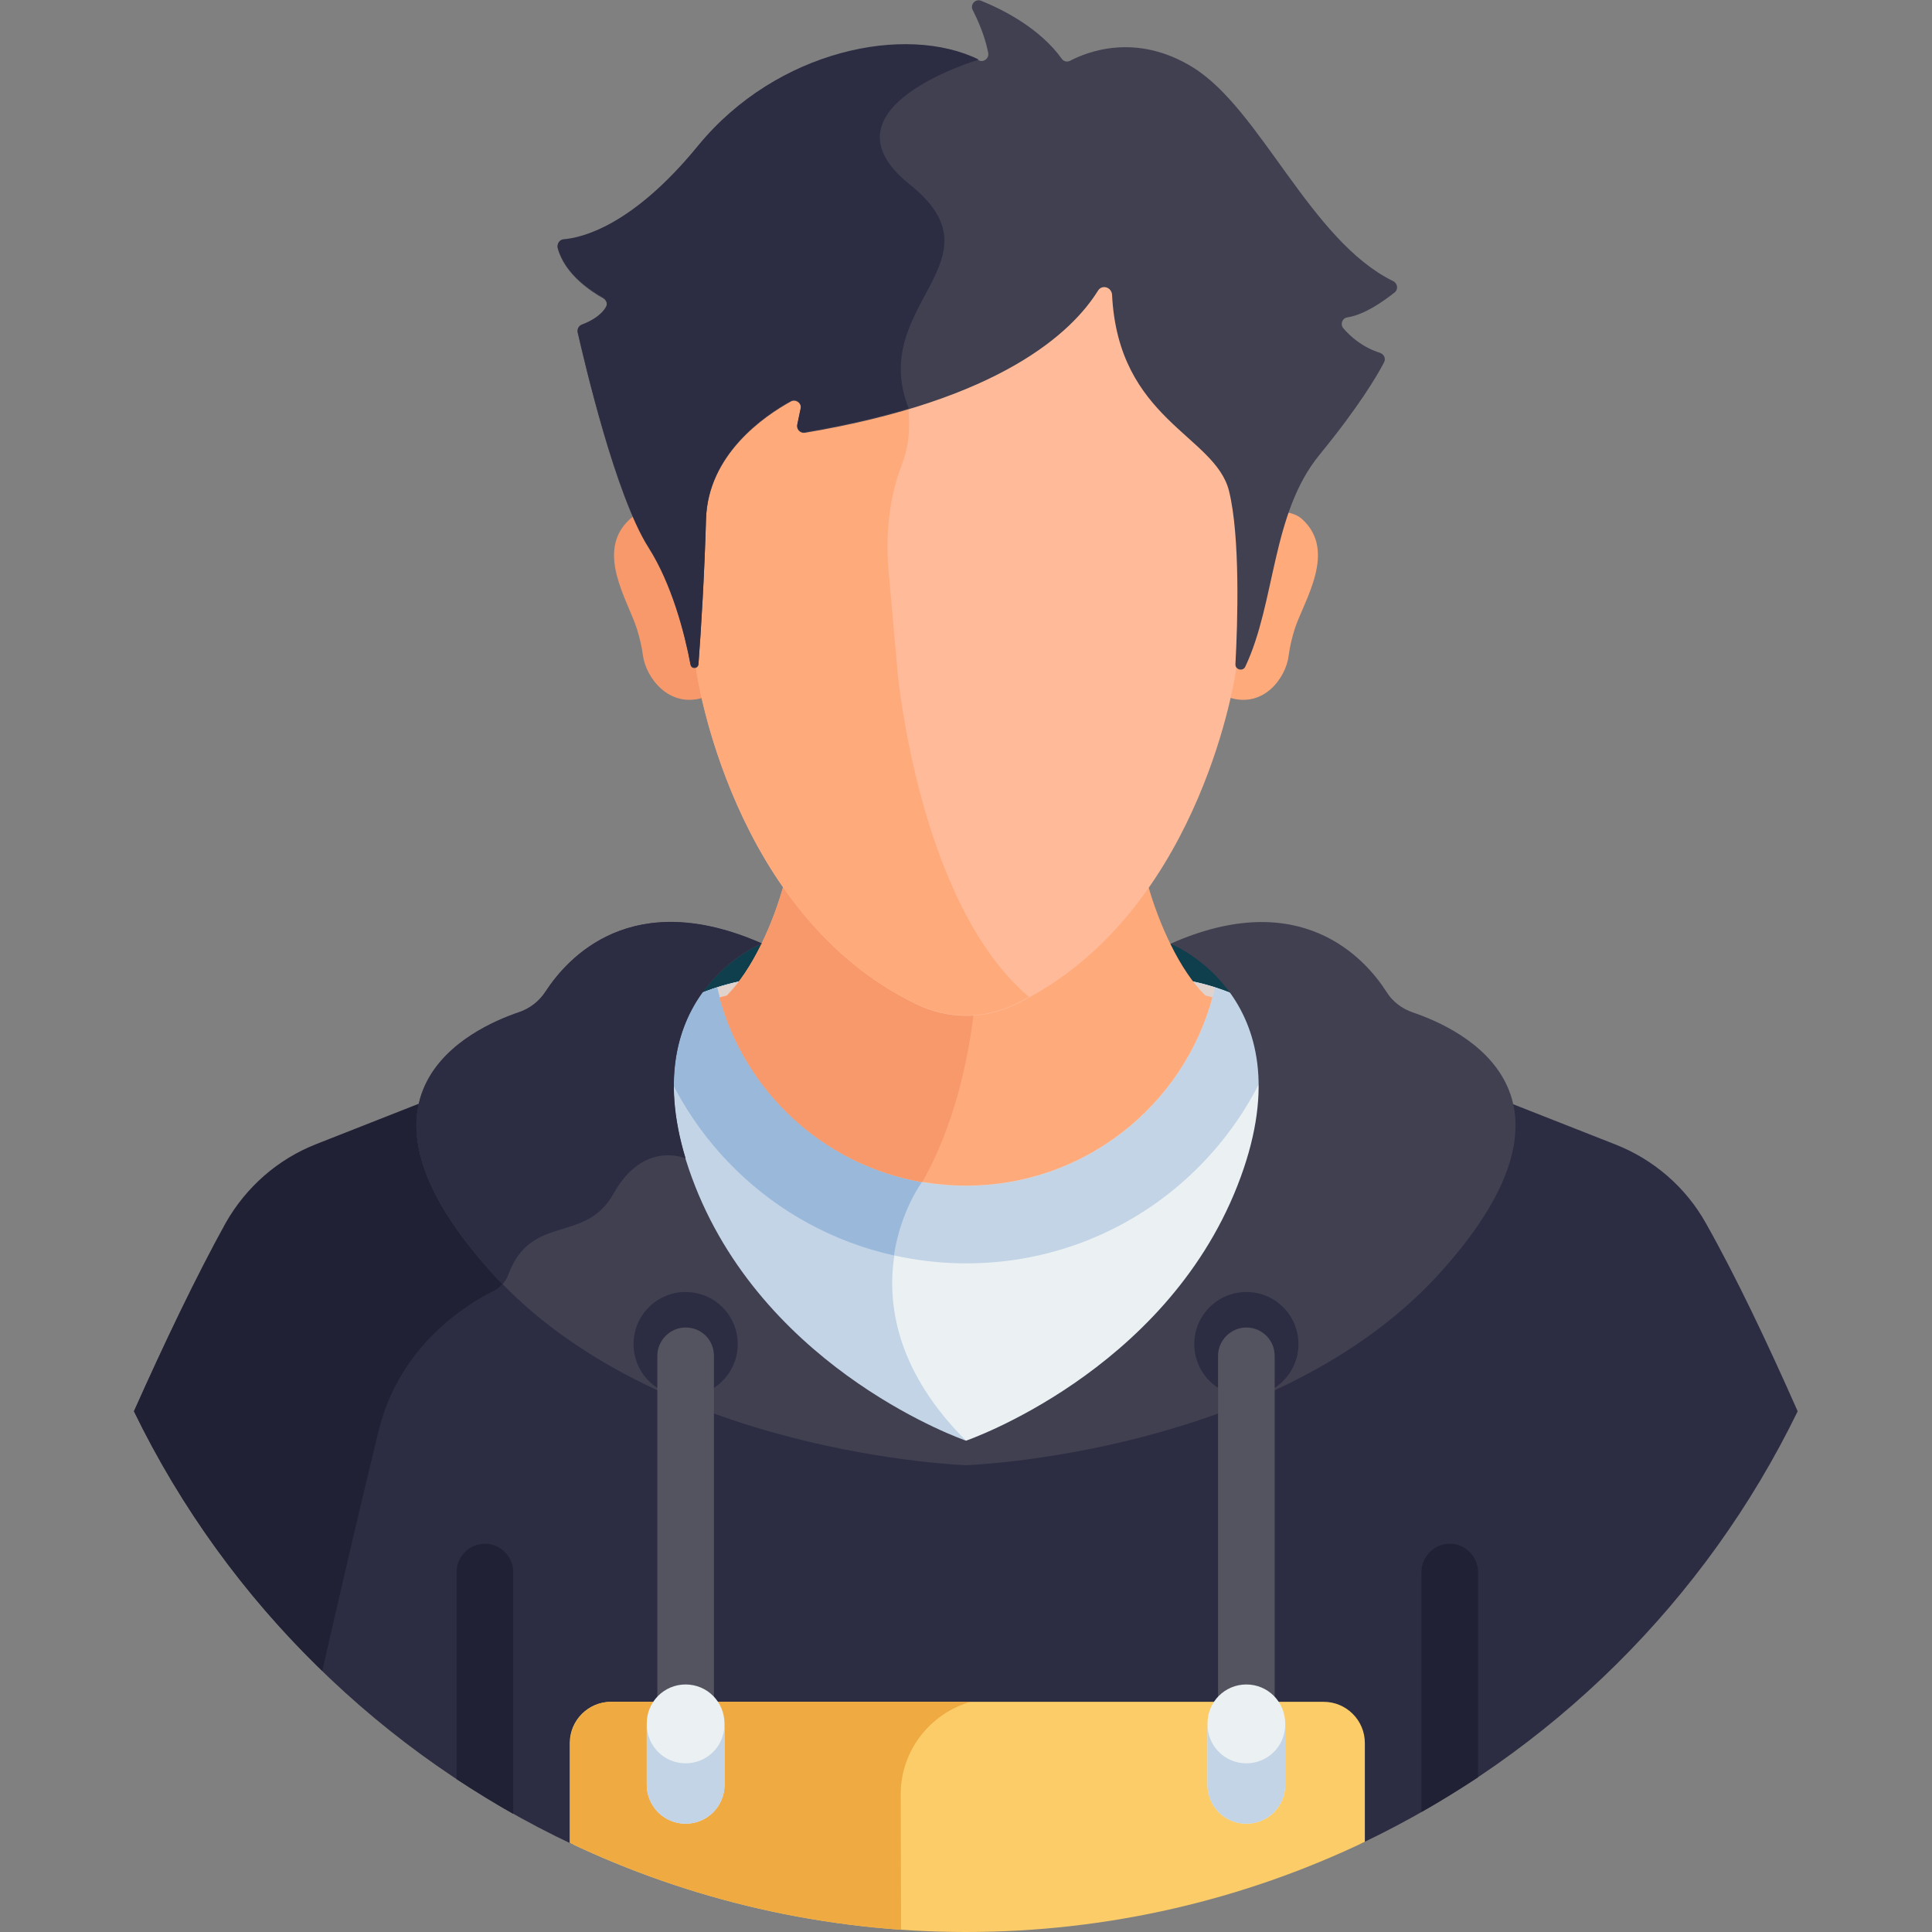
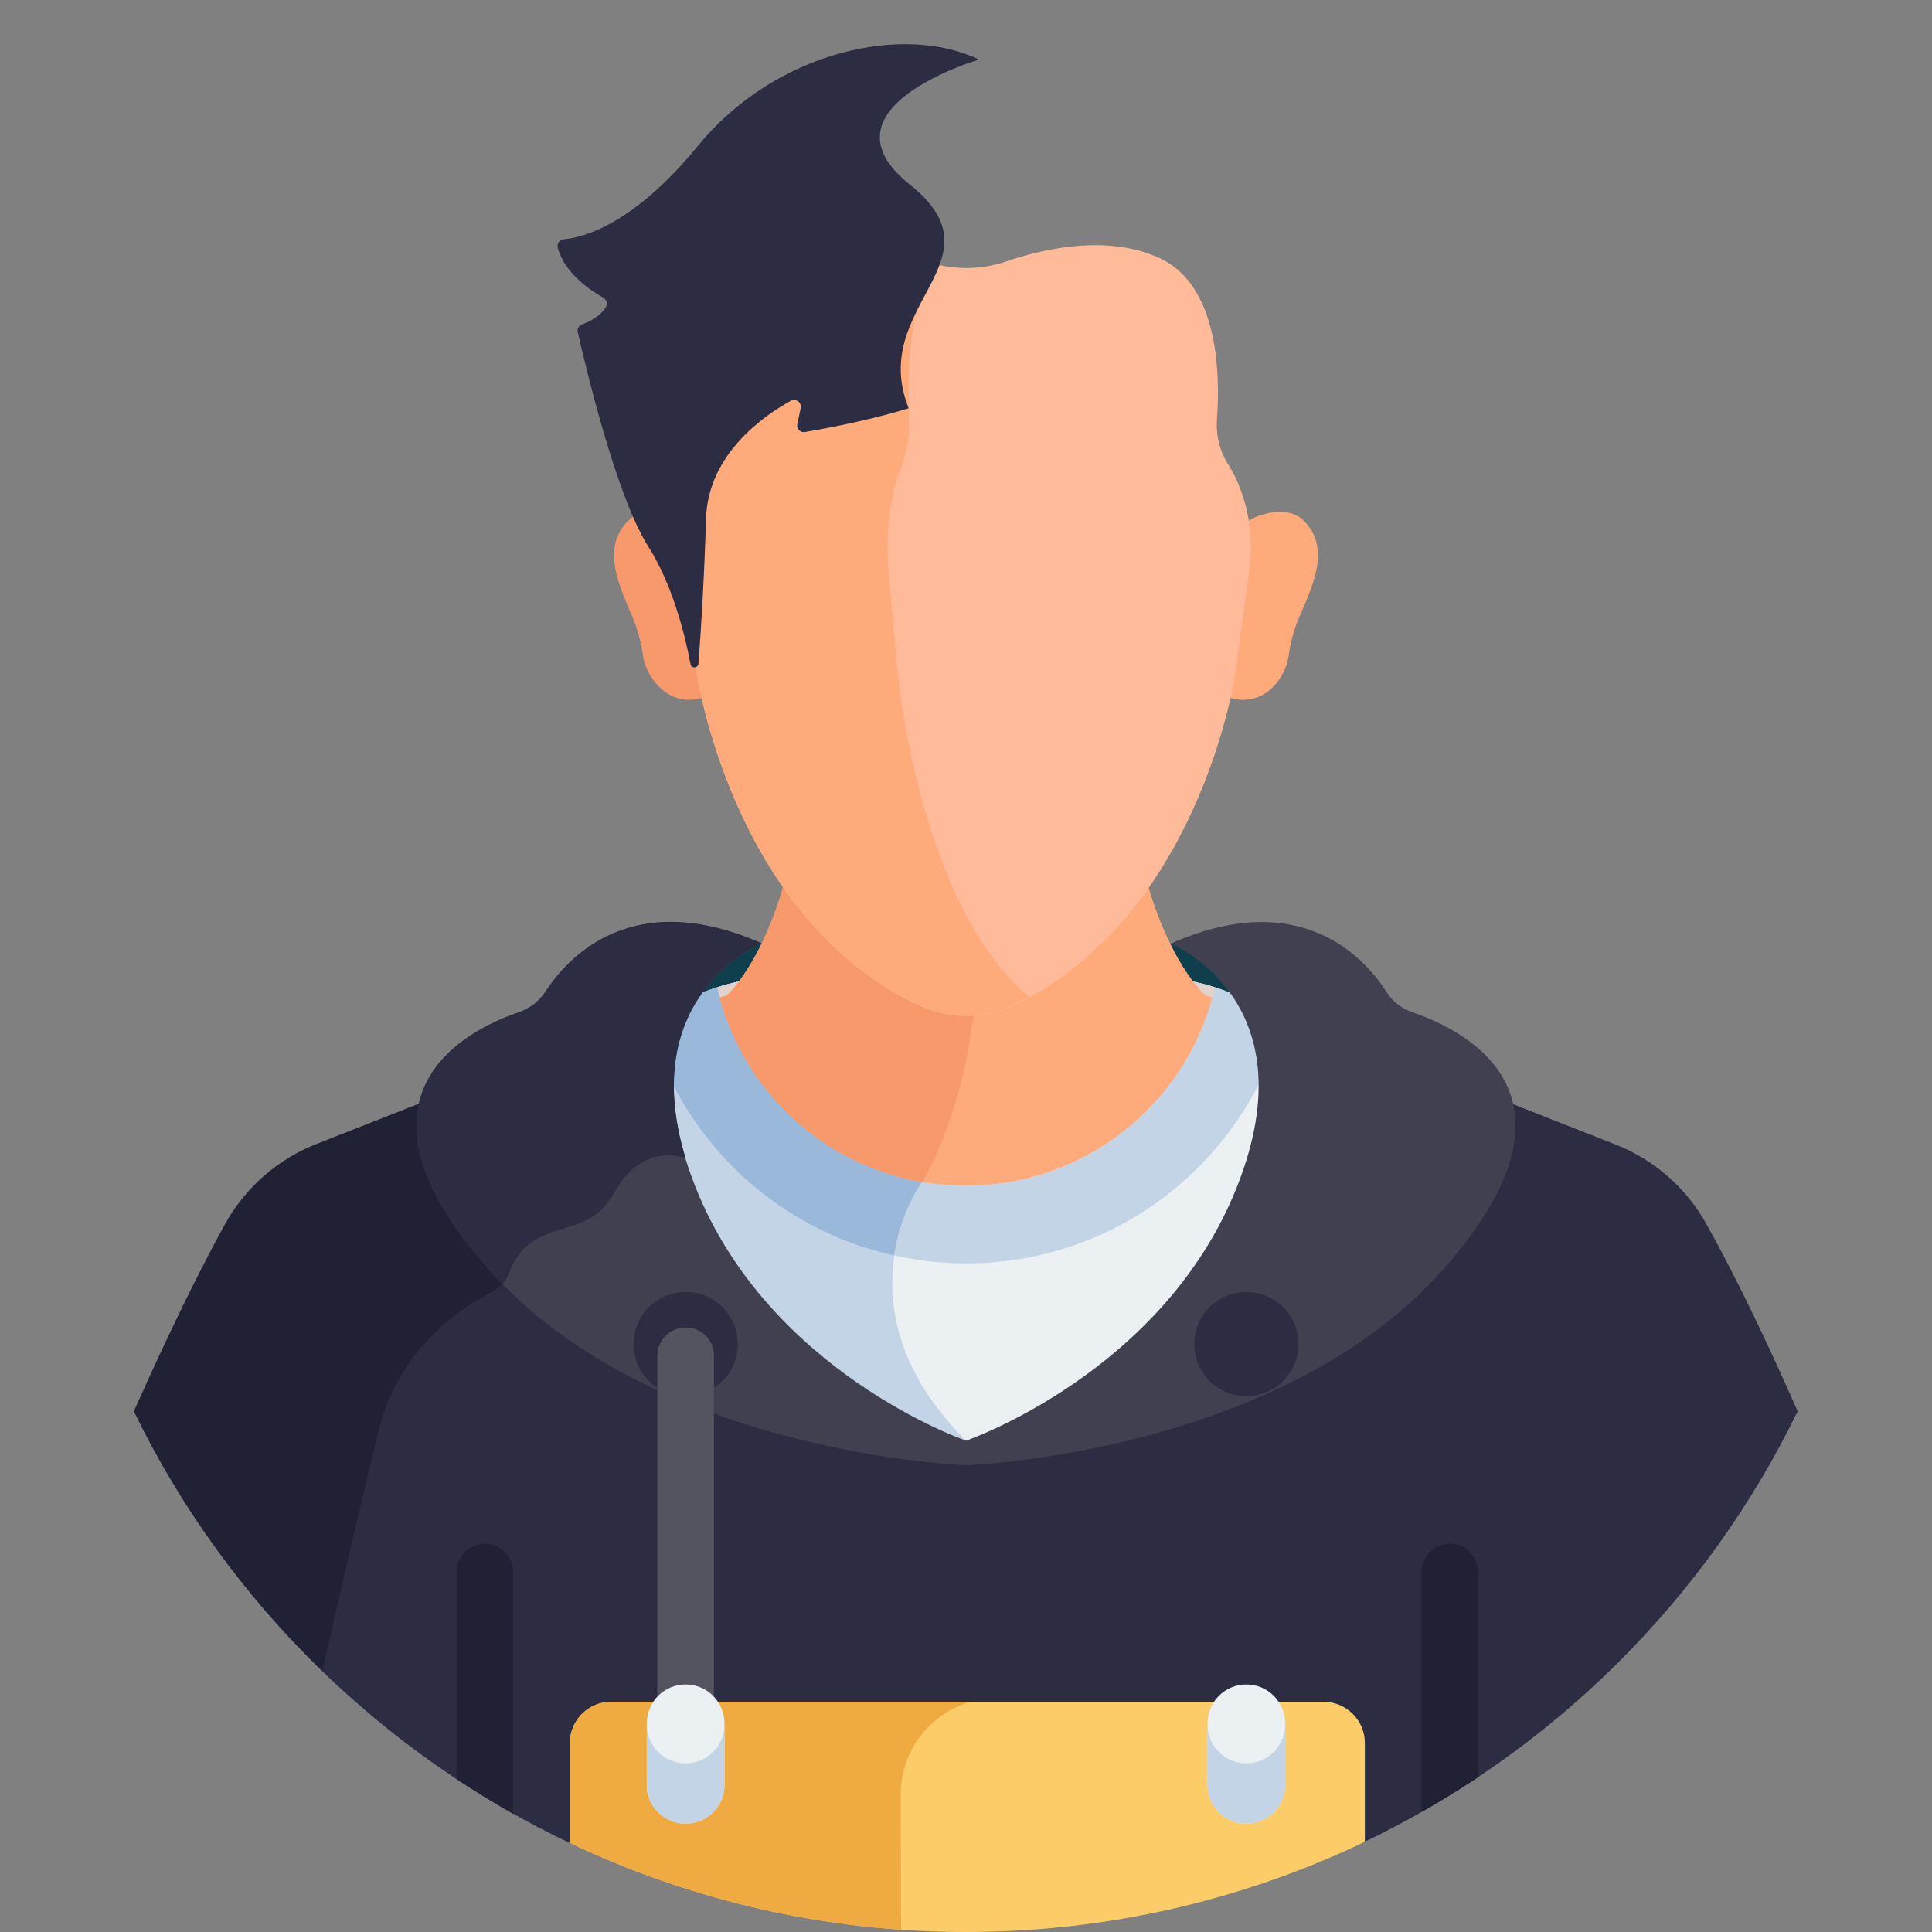
<svg xmlns="http://www.w3.org/2000/svg" version="1.1" id="Layer_1" x="0px" y="0px" viewBox="0 0 512 512" style="enable-background:new 0 0 512 512;" xml:space="preserve">
  <rect x="0" y="0" width="512" height="512" fill="#808080" stroke="none" />
  <style type="text/css">
	.st0{fill:#0F3E4C;}
	.st1{fill:#EBF0F2;}
	.st2{fill:#C2D4E6;}
	.st3{fill:#2C2C42;}
	.st4{fill:#212135;}
	.st5{fill:#FBCC68;}
	.st6{fill:#EFAA42;}
	.st7{fill:#99B8DA;}
	.st8{fill:#E0D3CD;}
	.st9{fill:#FFAA7B;}
	.st10{fill:#F7996B;}
	.st11{fill:#FFBB99;}
	.st12{fill:#404051;}
	.st13{fill:#545460;}
</style>
  <path class="st0" d="M181.1,250.1h20.8v15.2h-20.8V250.1z" />
  <path class="st0" d="M310.1,250.1h20.8v15.2h-20.8V250.1z" />
  <path class="st1" d="M184.5,263.8c-10.9,16.5-6.7,36.7-1.1,50.9c19.4,49.4,71.8,67.9,72.4,68.1l0.3,0.1l0.3-0.1  c0.5-0.2,52.9-18.7,72.4-68.1c5.6-14.1,9.8-34.3-1.1-50.9l-0.2-0.1c-7.2-3.1-14.9-4.8-22.7-4.8c-32.4,0-64.9,0-97.3,0  c-7.8,0-15.6,1.6-22.7,4.8L184.5,263.8z" />
  <path class="st2" d="M184.6,263.7l-0.1,0.1c-10.9,16.5-6.7,36.7-1.1,50.9c19.4,49.4,71.8,67.9,72.4,68.1l0.3,0.1l0.3-0.1  c0,0,0.2-0.1,0.4-0.2c-0.3-0.3-0.5-0.5-0.8-0.8c-35.7-35.7-11.6-68.5-11.6-68.5l-24.6-54.3c-4.2,0-8.3,0-12.5,0  C199.5,259,191.8,260.6,184.6,263.7L184.6,263.7z" />
  <path class="st3" d="M452.1,324.2c-5.3-9.5-13.8-16.9-24-20.9l-28.2-11.1c3,12-3.2,26.8-18.5,44c-22.3,24.9-55.2,37.5-78.8,43.7  c-25.7,6.7-46.4,7.5-46.5,7.5c-0.2,0-20.8-0.8-46.5-7.5c-23.7-6.2-56.6-18.7-78.9-43.7c-15.3-17.2-21.6-32-18.5-44l-28.2,11.1  c-10.2,4-18.6,11.4-24,20.9C52,338.2,43.6,355.9,35.5,374C60,424.4,101.3,465.1,152,488.9v-25c0-6,4.9-10.9,10.9-10.9h186.8  c6,0,10.9,4.9,10.9,10.9v24.7c50.4-23.9,91.4-64.4,115.8-114.6C468.4,355.9,460,338.2,452.1,324.2L452.1,324.2z" />
  <path class="st4" d="M130.6,342.2c1.3-0.6,2.4-1.6,3.1-2.7c-1.1-1.1-2.1-2.2-3.2-3.4c-15.3-17.2-21.6-32-18.5-44l-28.2,11.1  c-10.2,4-18.6,11.4-24,20.9C52,338.2,43.6,355.9,35.5,374c12.5,25.8,29.5,49.1,49.9,68.8c4.1-18,10.5-45.6,14.9-63.5  C105.8,356.6,123.5,345.8,130.6,342.2L130.6,342.2z" />
  <path class="st5" d="M256,512c37.8,0,73.7-8.6,105.7-23.9v-26.2c0-6-4.9-10.9-10.9-10.9H161.9c-6,0-10.9,4.9-10.9,10.9v26.5  C182.8,503.5,218.4,512,256,512z" />
  <path class="st6" d="M238.7,475.5c0-11.6,7.8-21.4,18.5-24.5h-95.2c-6,0-10.9,4.9-10.9,10.9v26.5c26.9,12.8,56.5,20.8,87.7,23  L238.7,475.5L238.7,475.5z" />
  <path class="st2" d="M340.5,268.9l-11.6-4.6l-1.5-0.6c-7.2-3.1-14.9-4.8-22.7-4.8c-32.4,0-64.9,0-97.3,0c-7.8,0-15.6,1.6-22.7,4.8  l-1.5,0.6l-11.6,4.6c9.5,37.9,43.7,65.9,84.5,65.9S331,306.8,340.5,268.9z" />
  <path class="st7" d="M190.7,262.4c0.6-0.2,1.3-0.3,1.9-0.5c0.4-0.4,0.8-0.8,1.2-1.3c-3.2,0.8-6.3,1.8-9.3,3.1l-1.5,0.6l-11.6,4.6  c7.9,31.8,33.4,56.7,65.5,63.8c1.8-11.9,7.4-19.4,7.4-19.4l-1-2.2C217.9,306.3,197.4,287.2,190.7,262.4z" />
  <path class="st8" d="M322,261.7c-5.6-1.8-11.4-2.7-17.3-2.7c-32.4,0-64.9,0-97.3,0c-5.9,0-11.7,0.9-17.3,2.7  c6.9,30.1,33.8,52.6,66,52.6S315.1,291.8,322,261.7z" />
  <path class="st9" d="M304,233.8c-8.4,11.9-19.7,23.1-34.8,30.3c-4.1,2-8.6,3.1-13.1,3.1c0,0-0.1,0-0.1,0c0,0,0,0-0.1,0  c-4.6,0-9.1-1.1-13.2-3.1c-15.1-7.3-26.3-18.4-34.8-30.4c-3,11.2-8.6,23.4-15.3,30.1c-0.7,0.2-1.3,0.3-1.9,0.5  c7.8,28.8,34.1,49.9,65.3,49.9s57.5-21.1,65.3-49.9c-0.6-0.2-1.3-0.3-1.9-0.5C312.7,257.2,307.1,245,304,233.8L304,233.8z" />
  <path class="st10" d="M258.2,267.2c-0.7,0-1.4,0.1-2.1,0.1c0,0-0.1,0-0.1,0c0,0,0,0-0.1,0c-4.6,0-9.1-1.1-13.2-3.1  c-15.1-7.3-26.3-18.4-34.8-30.4c-3,11.2-8.6,23.4-15.3,30.1c-0.7,0.2-1.3,0.3-1.9,0.5c6.8,25.1,27.7,44.4,53.7,48.9  C252.8,298.5,256.6,281.2,258.2,267.2z" />
  <path class="st9" d="M345.1,137.6c-3.7-3.4-11-1.7-14.2,0.4c0.7,4.3,0.7,8.8,0.1,13.1l-4.7,27.3c0,2.2-0.3,4.4-0.4,6.5  c9.1,2.8,14.9-5.4,15.6-11.1c0.3-2.4,0.9-4.8,1.6-7.1C345.6,159.1,354.4,146.1,345.1,137.6z" />
  <path class="st10" d="M166.9,137.6c3.7-3.4,11-1.7,14.2,0.4c-0.7,4.3-0.7,8.8-0.1,13.1l4.7,27.3c0,2.2,0.5,4.4,0.6,6.5  c-9.1,2.8-15.1-5.4-15.9-11.1c-0.3-2.4-0.9-4.8-1.6-7.1C166.4,159.1,157.6,146.1,166.9,137.6L166.9,137.6z" />
  <path class="st11" d="M328.7,129.6c-0.8-2.2-1.9-4.4-3.2-6.5c-2.3-3.6-3.3-7.8-3-12c0.9-12.1,0.4-35.7-15.4-42.8  c-13.5-6.1-30-2.6-40.5,1c-6.8,2.3-14.2,2.3-21.1,0c-10.5-3.5-27-7-40.5-1c-15.9,7.1-16.3,30.9-15.4,42.9c0.3,4.2-0.7,8.3-3,11.9  c-1.2,1.9-2.2,4-3.1,6c-2.8,7.1-3.6,14.8-2.5,22.3l3.7,27c0,0,9.2,64.1,58.1,87.7c4.1,2,8.6,3.1,13.2,3.1h0.1h0.1  c4.6,0,9.1-1.1,13.1-3.1c47.5-23,57.6-84.3,58.1-87.6c0-0.1,0-0.1,0-0.1l3.7-27.3C332.1,143.9,331.3,136.4,328.7,129.6L328.7,129.6z  " />
  <path class="st9" d="M237.9,178.4l-2.4-27c-0.7-7.5-0.2-15.2,1.6-22.3c0.5-2,1.2-4.1,1.9-6c1.4-3.5,2.1-7.7,1.9-11.9  c-0.5-11.2-0.3-32.3,7.8-41.1c-1.1-0.2-2.2-0.5-3.3-0.9c-10.5-3.5-27-7-40.5-1c-15.9,7.1-16.3,30.9-15.4,42.9  c0.3,4.2-0.7,8.3-3,11.9c-1.2,1.9-2.2,4-3.1,6c-2.8,7.1-3.6,14.8-2.5,22.3l3.7,27c0,0,9.2,64.1,58.1,87.7c4.1,2,8.6,3.1,13.2,3.1  h0.1h0.1c4.6,0,9.1-1.1,13.1-3.1c1.2-0.6,2.3-1.2,3.5-1.8C243.5,239.5,237.9,178.4,237.9,178.4L237.9,178.4z" />
  <g>
-     <path class="st12" d="M357.1,84.1c4.6-0.7,9.7-4.4,12.5-6.6c1-0.8,0.8-2.4-0.4-3c-21.9-10.7-35.1-45.5-53-56.6   c-15.3-9.5-28.4-4-32.6-1.8c-0.8,0.4-1.7,0.2-2.2-0.5c-5.9-8.2-15.7-13.1-21.4-15.4c-1.5-0.6-3,1-2.2,2.5c2.5,4.9,3.6,8.8,4.1,11.4   c0.2,1.4-1.2,2.5-2.5,1.9c-19.2-9.5-53.5-2.7-74.4,22.8c-17.4,21.3-30.8,24.4-35.6,24.8c-1.1,0.1-1.8,1.1-1.6,2.2   c1.9,7.1,9.1,11.6,12.1,13.3c0.8,0.5,1.2,1.5,0.7,2.4c-1.4,2.5-4.5,4-6.4,4.7c-0.8,0.3-1.3,1.2-1.1,2c1.8,7.8,10,43.2,18.8,57   c6.1,9.6,9.5,22.5,11.1,31c0.2,1.2,2,1.1,2.1-0.1c0.7-9.2,1.6-24.3,2-38.4c0.5-17.3,15.6-27.5,22.5-31.3c1.3-0.7,2.9,0.5,2.6,1.9   l-0.9,4.3c-0.3,1.2,0.8,2.3,2,2.1C265.1,106,284.1,88.1,291,77c0.5-0.8,1.4-1.1,2.3-0.8c0.8,0.3,1.3,1,1.4,1.8   c1.6,33.3,27.3,37.3,31,52.1c3,12.1,2.3,35.1,1.7,45.9c-0.1,1.5,2,2,2.6,0.7c8.1-17.1,6.9-40.6,19.7-56.2   c10.4-12.7,15.3-21,17.1-24.5c0.5-1,0-2.1-1.1-2.5c-4.7-1.5-7.8-4.3-9.7-6.5C355.1,85.9,355.7,84.3,357.1,84.1L357.1,84.1z" />
    <path class="st12" d="M374.4,268.3c-2.9-1-5.4-2.9-7-5.5c-5.7-8.9-22.8-28-57.2-12.7c0,0,37.2,14.7,17.7,64.2S256,381.8,256,381.8   v6.5c0,0,82.6-2.8,126.1-51.5C423.7,290.3,388,272.9,374.4,268.3L374.4,268.3z" />
    <path class="st12" d="M137.6,268.3c2.9-1,5.4-2.9,7-5.5c5.7-8.9,22.8-28,57.3-12.7c0,0-37.2,14.7-17.7,64.2s71.8,67.5,71.8,67.5   v6.5c0,0-82.6-2.8-126.1-51.5C88.3,290.3,124,272.9,137.6,268.3L137.6,268.3z" />
  </g>
  <path class="st3" d="M133.2,340.3c0.6-0.7,1.2-1.6,1.5-2.5c6.1-16.4,20.4-8,27.9-21.5c8-14.3,19.1-9.3,19.1-9.3  c-13.3-43.7,20.2-57,20.2-57c-34.5-15.2-51.5,3.9-57.3,12.7c-1.7,2.6-4.1,4.5-7,5.5c-13.6,4.6-49.3,22-7.8,68.5  C131,338,132.1,339.2,133.2,340.3z" />
  <path class="st4" d="M376.7,416.6v63.6c5.1-2.9,10.1-6,15-9.2v-54.4c0-4.1-3.4-7.5-7.5-7.5S376.7,412.5,376.7,416.6z" />
  <path class="st4" d="M136,416.6c0-4.1-3.4-7.5-7.5-7.5s-7.5,3.4-7.5,7.5v54.9c4.9,3.2,9.9,6.3,15,9.2V416.6z" />
  <circle class="st3" cx="330.3" cy="356.2" r="13.8" />
  <circle class="st3" cx="181.7" cy="356.2" r="13.8" />
-   <path class="st13" d="M330.3,351.8c-4.1,0-7.5,3.4-7.5,7.5V469c0,4.1,3.4,7.5,7.5,7.5s7.5-3.4,7.5-7.5V359.3  C337.8,355.1,334.4,351.8,330.3,351.8L330.3,351.8z" />
  <path class="st1" d="M330.3,446.4c-5.7,0-10.3,4.6-10.3,10.3V473c0,5.7,4.6,10.3,10.3,10.3c5.7,0,10.3-4.6,10.3-10.3v-16.2  C340.6,451,336,446.4,330.3,446.4z" />
  <path class="st13" d="M181.7,351.8c-4.1,0-7.5,3.4-7.5,7.5V469c0,4.1,3.4,7.5,7.5,7.5s7.5-3.4,7.5-7.5V359.3  C189.2,355.1,185.9,351.8,181.7,351.8L181.7,351.8z" />
  <path class="st1" d="M181.7,446.4c-5.7,0-10.3,4.6-10.3,10.3V473c0,5.7,4.6,10.3,10.3,10.3S192,478.7,192,473v-16.2  C192,451,187.4,446.4,181.7,446.4z" />
  <path class="st2" d="M330.3,467.3c-5.7,0-10.3-4.6-10.3-10.3v16c0,5.7,4.6,10.3,10.3,10.3c5.7,0,10.3-4.6,10.3-10.3v-16  C340.6,462.7,336,467.3,330.3,467.3z" />
  <path class="st2" d="M181.7,467.3c-5.7,0-10.3-4.6-10.3-10.3v16c0,5.7,4.6,10.3,10.3,10.3S192,478.7,192,473v-16  C192,462.7,187.4,467.3,181.7,467.3z" />
  <path class="st3" d="M241.1,48.9c-25.4-20.3,18.3-33.1,18.3-33.1c-19.2-9.5-53.5-2.7-74.4,22.8c-17.4,21.3-30.8,24.4-35.6,24.8  c-1.1,0.1-1.8,1.1-1.6,2.2c1.9,7.1,9.1,11.6,12.1,13.3c0.8,0.5,1.2,1.5,0.7,2.4c-1.4,2.5-4.5,4-6.4,4.7c-0.8,0.3-1.3,1.2-1.1,2  c1.8,7.8,10,43.2,18.8,57c6.1,9.6,9.5,22.5,11.1,31c0.2,1.2,2,1.1,2.1-0.1c0.7-9.2,1.6-24.3,2-38.4c0.5-17.3,15.6-27.5,22.5-31.3  c1.3-0.7,2.9,0.5,2.6,1.9l-0.9,4.3c-0.3,1.2,0.8,2.3,2,2.1c10.5-1.8,19.6-3.9,27.5-6.3C229.9,80.7,266.5,69.2,241.1,48.9L241.1,48.9  z" />
</svg>